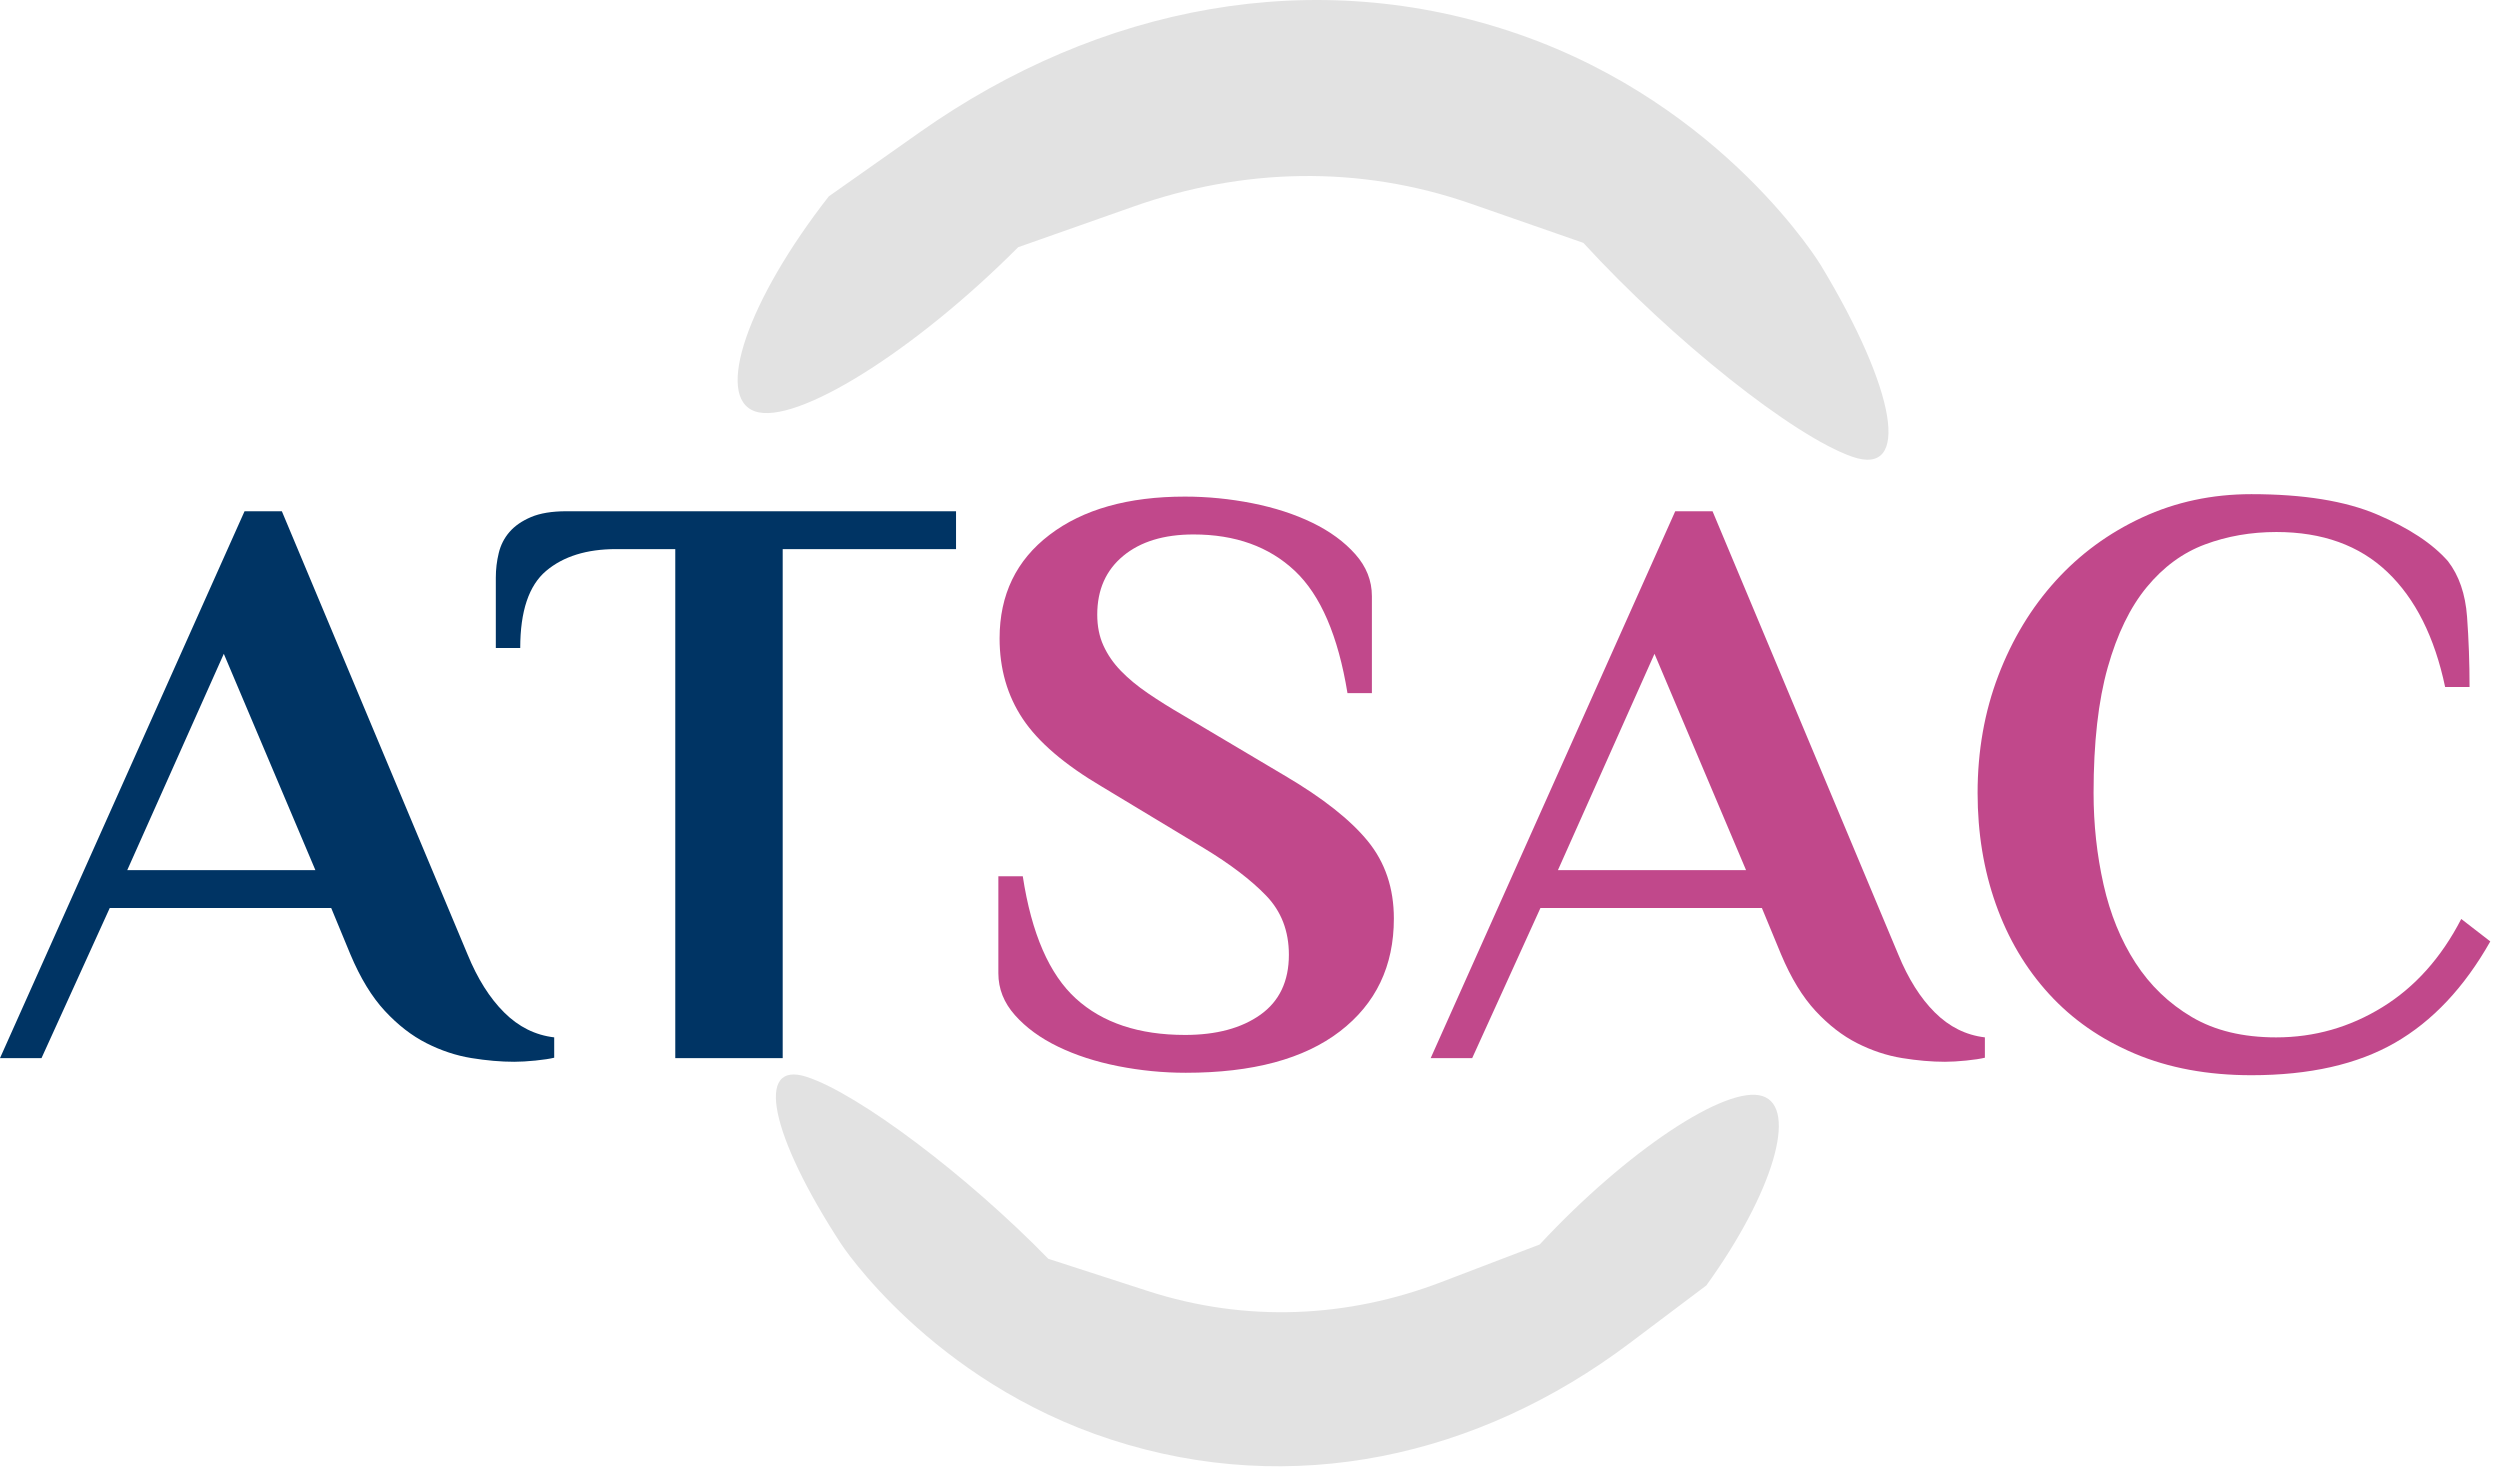
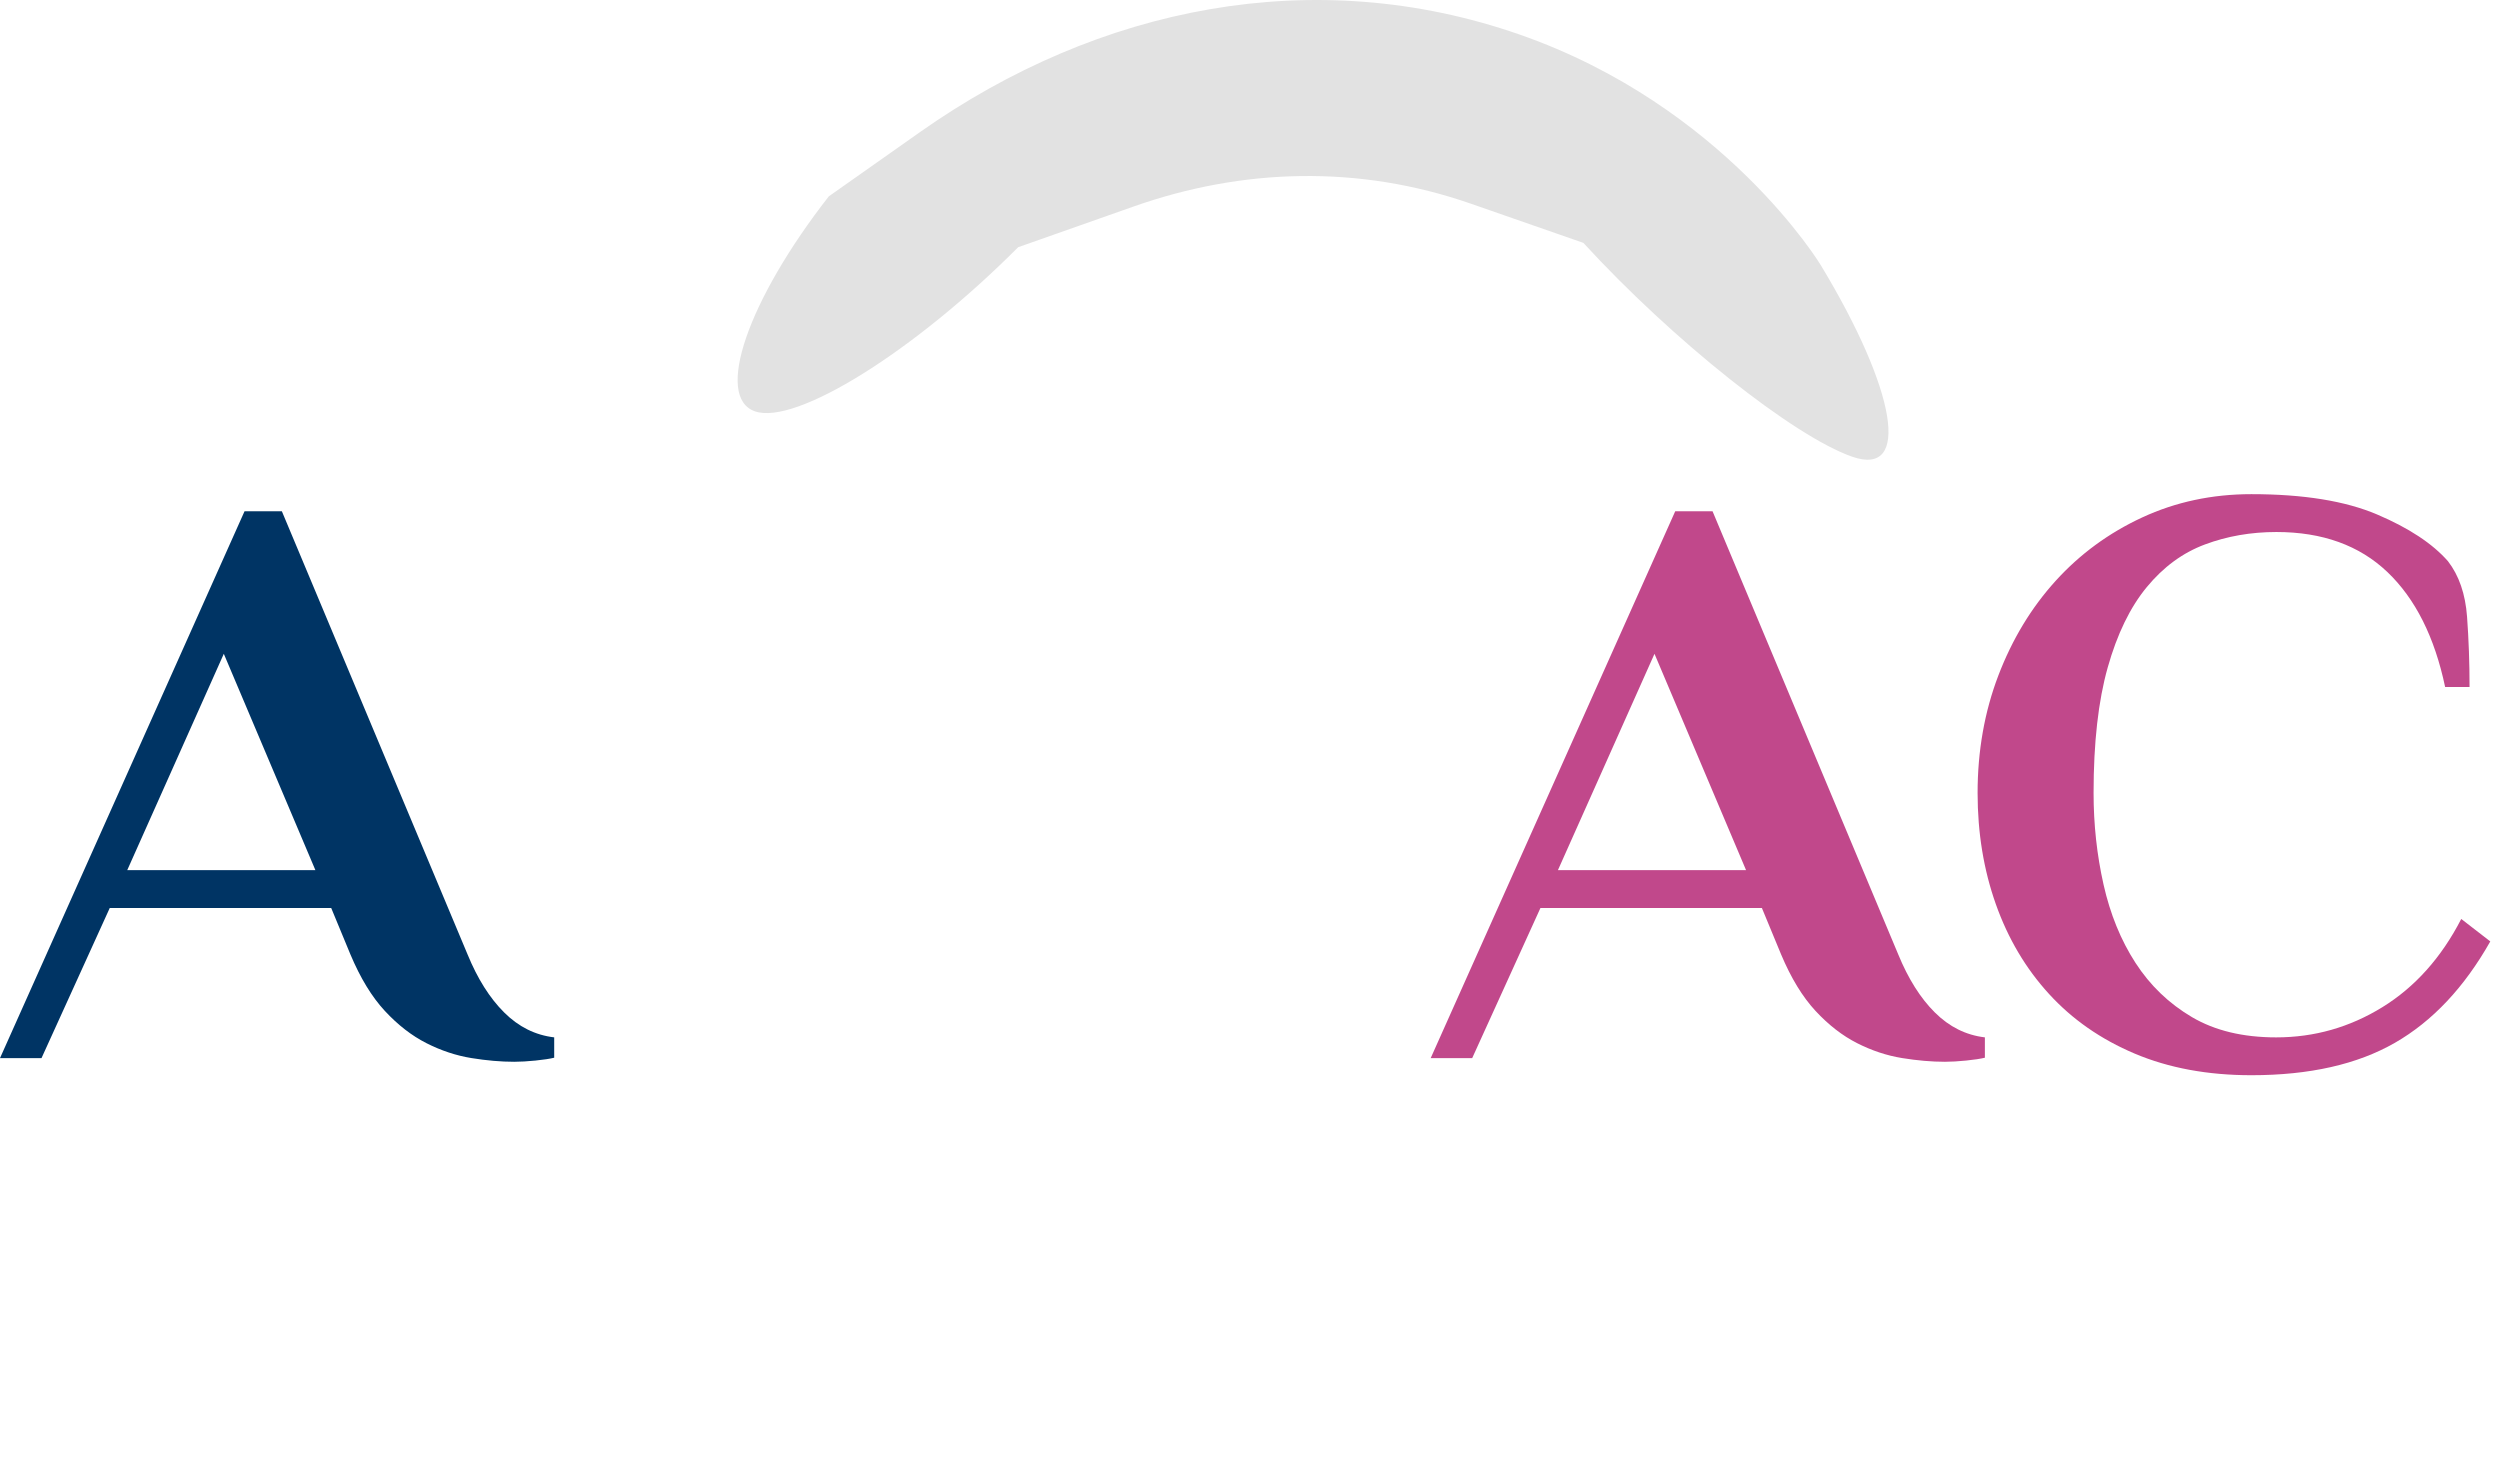
<svg xmlns="http://www.w3.org/2000/svg" width="100%" height="100%" viewBox="0 0 128 76" version="1.1" xml:space="preserve" style="fill-rule:evenodd;clip-rule:evenodd;stroke-linejoin:round;stroke-miterlimit:2;">
  <g transform="matrix(1,0,0,1,-123.685,-390.308)">
    <path d="M147.623,439.172C148.134,440.419 148.759,441.411 149.5,442.147C150.239,442.883 151.092,443.308 152.06,443.421L152.06,444.463C151.833,444.518 151.513,444.567 151.101,444.609C150.689,444.65 150.328,444.671 150.015,444.671C149.333,444.671 148.602,444.608 147.821,444.481C147.04,444.354 146.273,444.1 145.521,443.719C144.768,443.338 144.058,442.788 143.39,442.068C142.722,441.348 142.133,440.381 141.623,439.167L140.642,436.796L129.305,436.796L125.81,444.484L123.685,444.484L136.206,416.484L138.116,416.484L147.623,439.172M130.2,434.859L139.833,434.859L135.144,423.783L130.2,434.859Z" style="fill:rgb(0,52,100);fill-rule:nonzero;" />
  </g>
  <g transform="matrix(1,0,0,1,-123.685,-390.495)">
-     <path d="M172.634,416.671L172.634,418.609L163.759,418.609L163.759,444.671L158.259,444.671L158.259,418.609L155.229,418.609C153.721,418.609 152.525,418.982 151.644,419.727C150.762,420.473 150.321,421.788 150.321,423.671L149.071,423.671L149.071,420.065C149.071,419.641 149.12,419.224 149.22,418.814C149.318,418.404 149.502,418.043 149.771,417.732C150.04,417.421 150.408,417.167 150.875,416.968C151.342,416.771 151.943,416.671 152.68,416.671L172.634,416.671Z" style="fill:rgb(0,52,100);fill-rule:nonzero;" />
-   </g>
+     </g>
  <g transform="matrix(1,0,0,1,-123.685,-390.495)">
-     <path d="M184.396,445.421C183.235,445.421 182.082,445.308 180.935,445.082C179.789,444.855 178.763,444.523 177.858,444.084C176.952,443.646 176.216,443.108 175.65,442.471C175.083,441.834 174.801,441.12 174.801,440.327L174.801,435.359L176.051,435.359C176.5,438.293 177.408,440.381 178.772,441.623C180.135,442.864 181.999,443.484 184.361,443.484C185.964,443.484 187.25,443.138 188.221,442.447C189.191,441.755 189.676,440.733 189.676,439.378C189.676,438.166 189.288,437.157 188.512,436.352C187.736,435.547 186.67,434.736 185.317,433.917L180.112,430.777C178.193,429.645 176.838,428.485 176.048,427.296C175.258,426.109 174.864,424.736 174.864,423.179C174.864,420.945 175.717,419.176 177.426,417.875C179.135,416.573 181.444,415.921 184.353,415.921C185.51,415.921 186.661,416.035 187.805,416.261C188.949,416.488 189.972,416.821 190.876,417.259C191.78,417.698 192.514,418.236 193.079,418.873C193.643,419.509 193.926,420.224 193.926,421.016L193.926,425.984L192.676,425.984C192.198,423.05 191.298,420.962 189.978,419.721C188.658,418.48 186.929,417.859 184.794,417.859C183.277,417.859 182.076,418.226 181.191,418.959C180.306,419.694 179.864,420.695 179.864,421.964C179.864,422.557 179.969,423.086 180.182,423.551C180.394,424.017 180.691,424.448 181.073,424.842C181.455,425.237 181.915,425.618 182.452,425.985C182.989,426.352 183.596,426.733 184.276,427.127L189.494,430.225C191.416,431.358 192.824,432.468 193.714,433.558C194.605,434.648 195.051,435.97 195.051,437.526C195.051,439.959 194.131,441.884 192.291,443.299C190.452,444.713 187.82,445.421 184.396,445.421Z" style="fill:rgb(193,72,139);fill-rule:nonzero;" />
-   </g>
+     </g>
  <g transform="matrix(1,0,0,1,-123.685,-390.308)">
    <path d="M220.874,439.172C221.385,440.419 222.01,441.411 222.75,442.147C223.49,442.883 224.343,443.308 225.311,443.421L225.311,444.463C225.083,444.518 224.764,444.567 224.352,444.609C223.94,444.65 223.579,444.671 223.266,444.671C222.584,444.671 221.853,444.608 221.072,444.481C220.291,444.354 219.524,444.1 218.772,443.719C218.019,443.338 217.309,442.788 216.641,442.068C215.973,441.348 215.384,440.381 214.874,439.167L213.893,436.796L202.556,436.796L199.061,444.484L196.936,444.484L209.457,416.484L211.367,416.484L220.874,439.172M203.451,434.859L213.083,434.859L208.395,423.783L203.451,434.859Z" style="fill:rgb(193,72,139);fill-rule:nonzero;" />
  </g>
  <g transform="matrix(1,0,0,1,-123.685,-390.495)">
    <path d="M248.876,425.671C248.337,423.111 247.351,421.147 245.918,419.782C244.485,418.417 242.592,417.734 240.237,417.734C238.933,417.734 237.713,417.947 236.578,418.371C235.443,418.794 234.45,419.523 233.6,420.555C232.748,421.587 232.082,422.958 231.6,424.669C231.117,426.38 230.876,428.523 230.876,431.095C230.876,432.708 231.046,434.27 231.386,435.783C231.726,437.296 232.271,438.632 233.021,439.792C233.772,440.952 234.735,441.877 235.911,442.57C237.087,443.263 238.524,443.609 240.225,443.609C242.18,443.609 243.992,443.093 245.664,442.062C247.335,441.031 248.681,439.525 249.701,437.546L251.188,438.696C249.857,441.05 248.229,442.781 246.304,443.887C244.378,444.993 241.928,445.546 238.955,445.546C236.718,445.546 234.729,445.177 232.987,444.442C231.245,443.706 229.78,442.685 228.591,441.381C227.401,440.079 226.496,438.548 225.873,436.792C225.25,435.036 224.938,433.137 224.938,431.096C224.938,428.944 225.292,426.939 226,425.083C226.708,423.228 227.685,421.613 228.931,420.238C230.177,418.864 231.656,417.78 233.369,416.987C235.082,416.194 236.944,415.796 238.955,415.796C241.616,415.796 243.761,416.143 245.39,416.835C247.018,417.528 248.229,418.326 249.021,419.229C249.588,419.964 249.913,420.911 249.998,422.069C250.083,423.227 250.126,424.428 250.126,425.671L248.876,425.671Z" style="fill:rgb(193,72,139);fill-rule:nonzero;" />
  </g>
  <g transform="matrix(1,0,0,1,-123.685,-339.857)">
-     <path d="M213.925,395.976C212.087,395.38 206.954,398.801 202.517,403.575L197.454,405.509C192.701,407.322 187.527,407.601 182.441,405.953L177.358,404.307C173.206,400.044 167.635,395.851 164.98,394.99C162.325,394.13 163.119,397.978 166.747,403.542C166.747,403.542 171.331,410.57 180.599,413.573C189.869,416.575 199.381,414.453 207.109,408.637L211.049,405.672C214.468,400.933 215.763,396.571 213.925,395.976Z" style="fill:rgb(226,226,226);fill-rule:nonzero;" />
-   </g>
+     </g>
  <g transform="matrix(1,0,0,1,-123.685,-448.308)">
    <path d="M162.34,469.369C164.421,470.093 170.487,466.312 175.817,460.964L181.727,458.881C187.276,456.923 193.233,456.731 198.994,458.737L204.753,460.743C209.315,465.717 215.509,470.644 218.519,471.692C221.527,472.74 220.801,468.323 216.906,461.879C216.906,461.879 211.984,453.735 201.481,450.074C190.985,446.416 179.95,448.614 170.787,455.072L166.119,458.362C161.959,463.691 160.259,468.644 162.34,469.369Z" style="fill:rgb(226,226,226);fill-rule:nonzero;" />
  </g>
</svg>